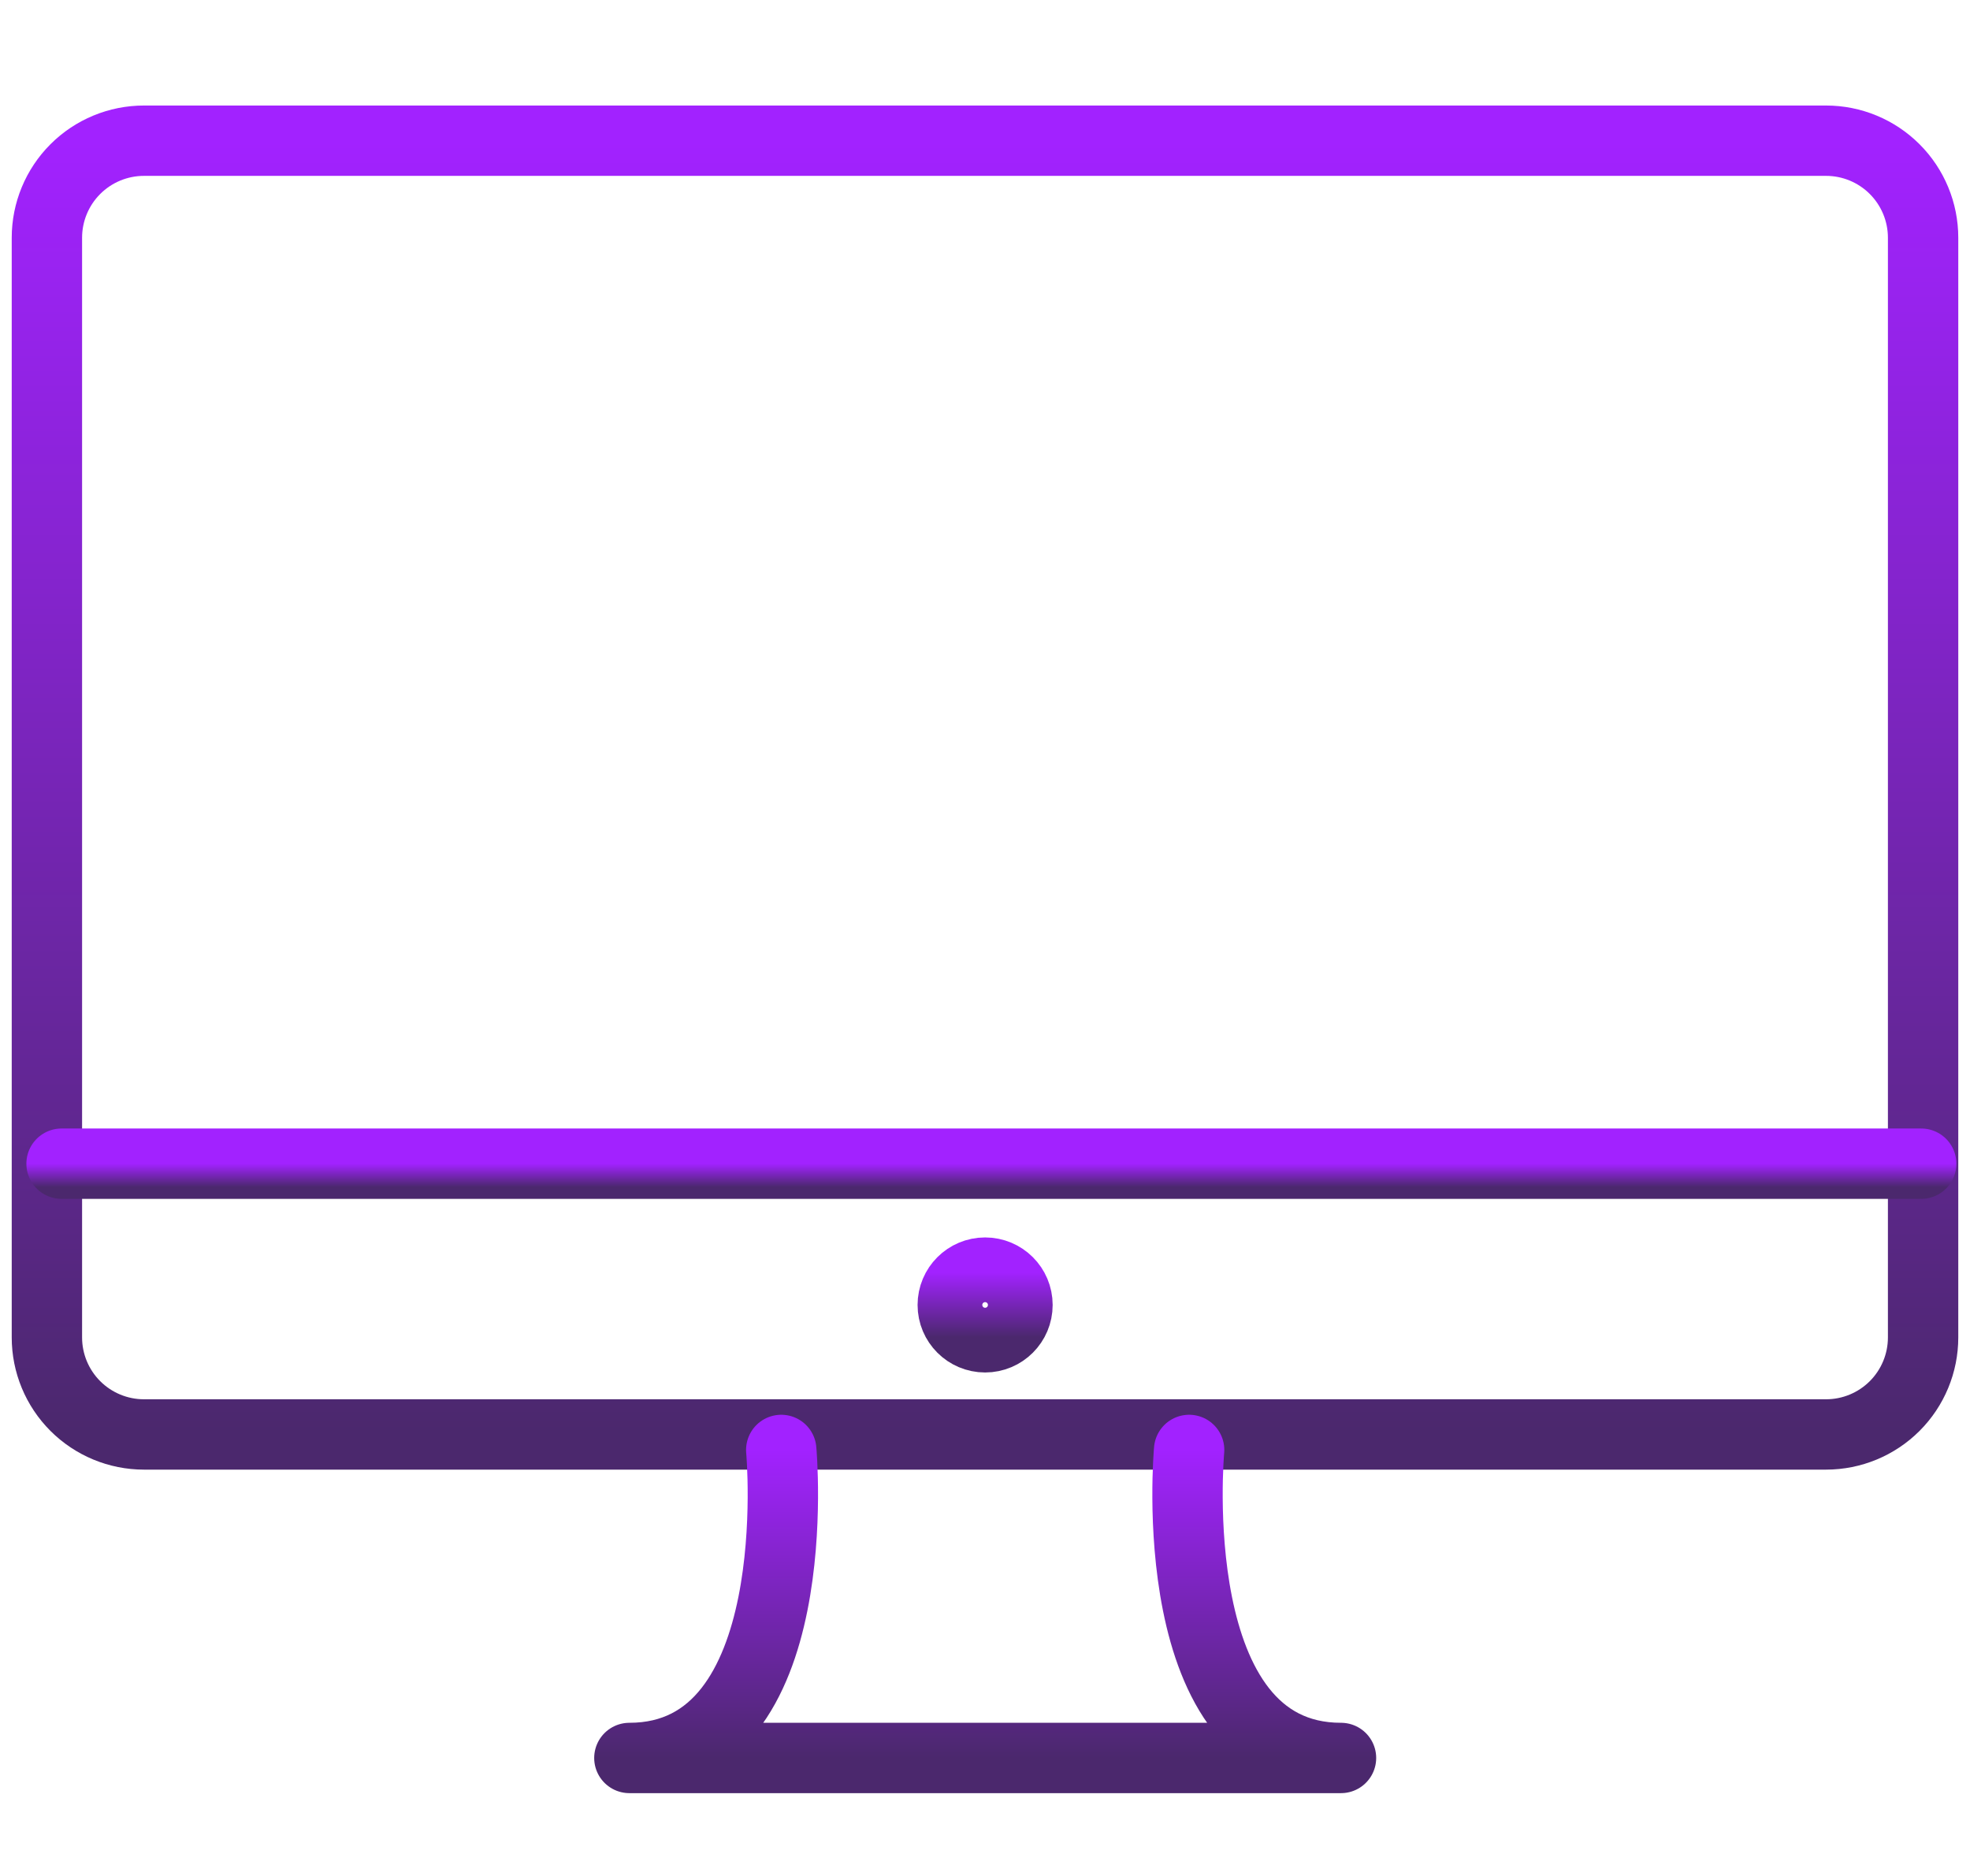
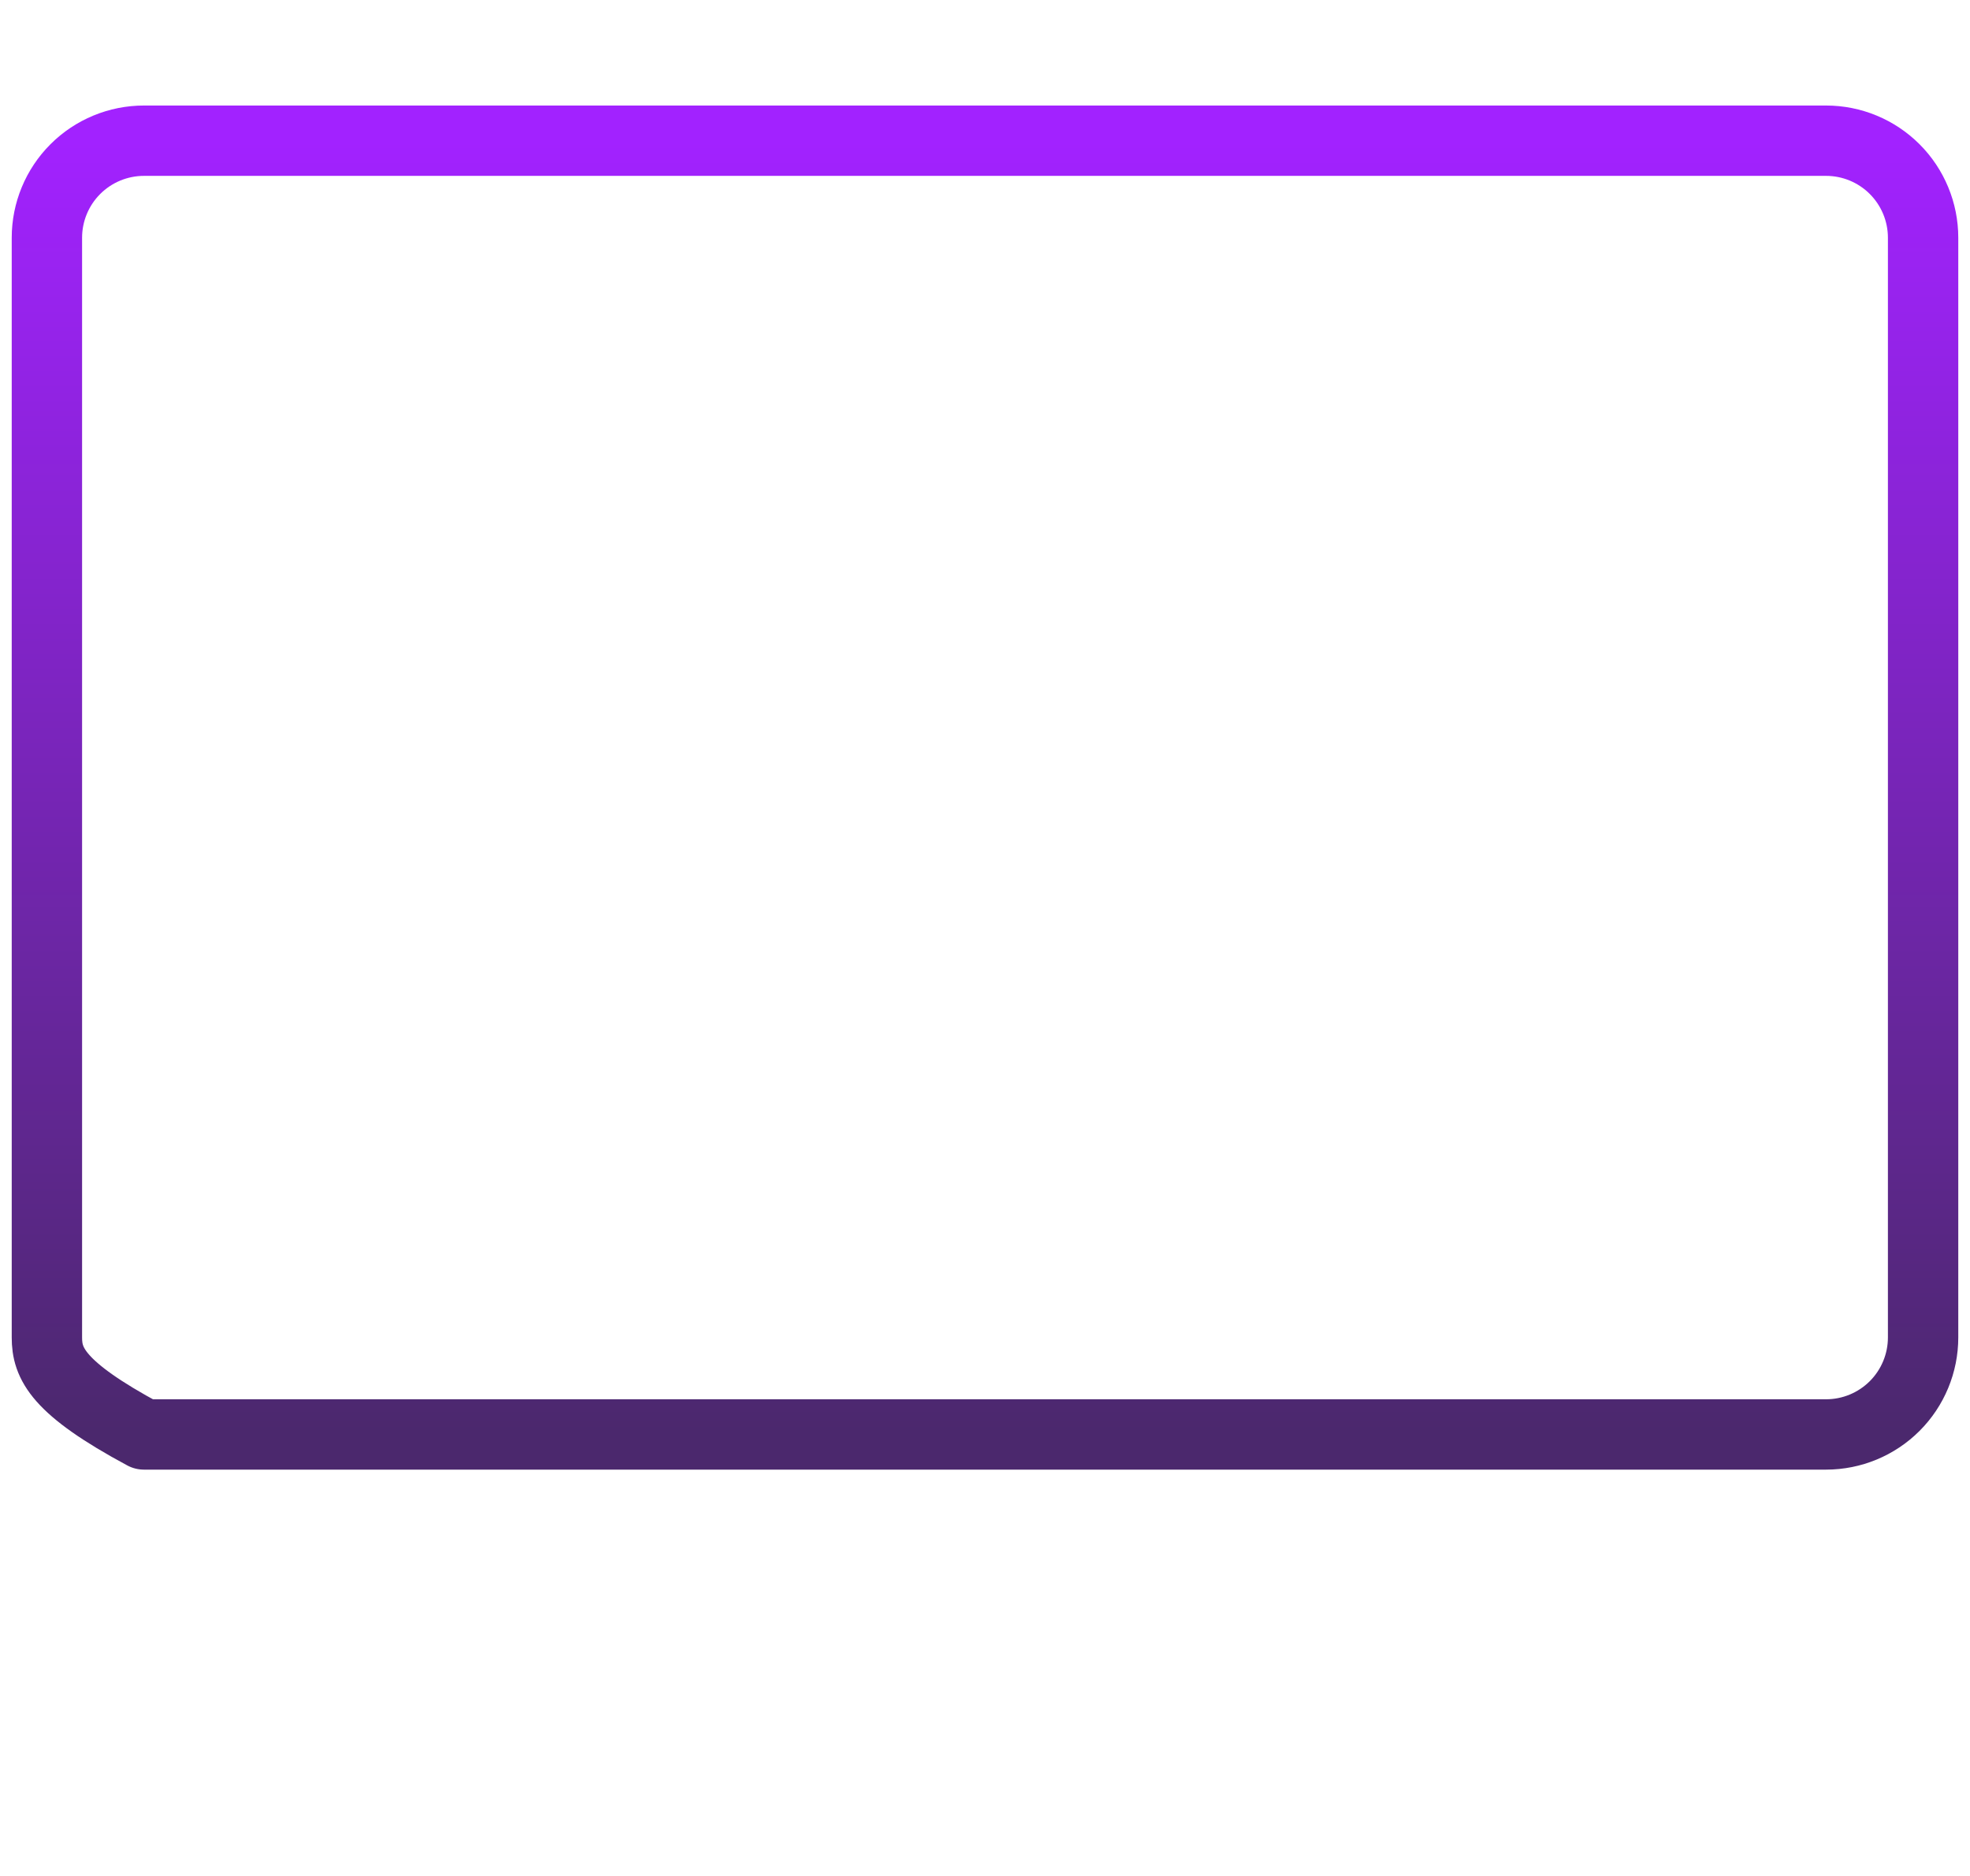
<svg xmlns="http://www.w3.org/2000/svg" width="84" height="80" viewBox="0 0 84 80" fill="none">
-   <path d="M77.862 61.172H6.138C5.041 61.172 3.988 60.736 3.212 59.96C2.436 59.184 2 58.132 2 57.034V10.138C2 9.041 2.436 7.988 3.212 7.212C3.988 6.436 5.041 6 6.138 6H77.862C78.96 6 80.012 6.436 80.788 7.212C81.564 7.988 82 9.041 82 10.138V57.034C82 58.132 81.564 59.184 80.788 59.96C80.012 60.736 78.96 61.172 77.862 61.172V61.172Z" stroke="url(#paint0_linear_23602_8849)" stroke-width="3" stroke-miterlimit="10" stroke-linecap="round" stroke-linejoin="round" />
-   <path d="M33.312 61.832C33.312 61.832 34.519 74.968 26.836 74.968H57.18C49.499 74.968 50.704 61.832 50.704 61.832" stroke="url(#paint1_linear_23602_8849)" stroke-width="3" stroke-miterlimit="10" stroke-linecap="round" stroke-linejoin="round" />
-   <path d="M2.625 49.625H81.919" stroke="url(#paint2_linear_23602_8849)" stroke-width="3" stroke-miterlimit="10" stroke-linecap="round" stroke-linejoin="round" />
-   <path d="M42.005 57.029C42.767 57.029 43.385 56.411 43.385 55.649C43.385 54.887 42.767 54.27 42.005 54.27C41.243 54.27 40.625 54.887 40.625 55.649C40.625 56.411 41.243 57.029 42.005 57.029Z" stroke="url(#paint3_linear_23602_8849)" stroke-width="3" stroke-miterlimit="10" stroke-linecap="round" stroke-linejoin="round" />
+   <path d="M77.862 61.172H6.138C2.436 59.184 2 58.132 2 57.034V10.138C2 9.041 2.436 7.988 3.212 7.212C3.988 6.436 5.041 6 6.138 6H77.862C78.96 6 80.012 6.436 80.788 7.212C81.564 7.988 82 9.041 82 10.138V57.034C82 58.132 81.564 59.184 80.788 59.96C80.012 60.736 78.96 61.172 77.862 61.172V61.172Z" stroke="url(#paint0_linear_23602_8849)" stroke-width="3" stroke-miterlimit="10" stroke-linecap="round" stroke-linejoin="round" />
  <defs>
    <linearGradient id="paint0_linear_23602_8849" x1="42" y1="6" x2="42" y2="61.172" gradientUnits="userSpaceOnUse">
      <stop stop-color="#A222FF" />
      <stop offset="1" stop-color="#4B286D" />
    </linearGradient>
    <linearGradient id="paint1_linear_23602_8849" x1="42.008" y1="61.832" x2="42.008" y2="74.968" gradientUnits="userSpaceOnUse">
      <stop stop-color="#A222FF" />
      <stop offset="1" stop-color="#4B286D" />
    </linearGradient>
    <linearGradient id="paint2_linear_23602_8849" x1="42.272" y1="49.625" x2="42.272" y2="50.625" gradientUnits="userSpaceOnUse">
      <stop stop-color="#A222FF" />
      <stop offset="1" stop-color="#4B286D" />
    </linearGradient>
    <linearGradient id="paint3_linear_23602_8849" x1="42.005" y1="54.27" x2="42.005" y2="57.029" gradientUnits="userSpaceOnUse">
      <stop stop-color="#A222FF" />
      <stop offset="1" stop-color="#4B286D" />
    </linearGradient>
  </defs>
</svg>